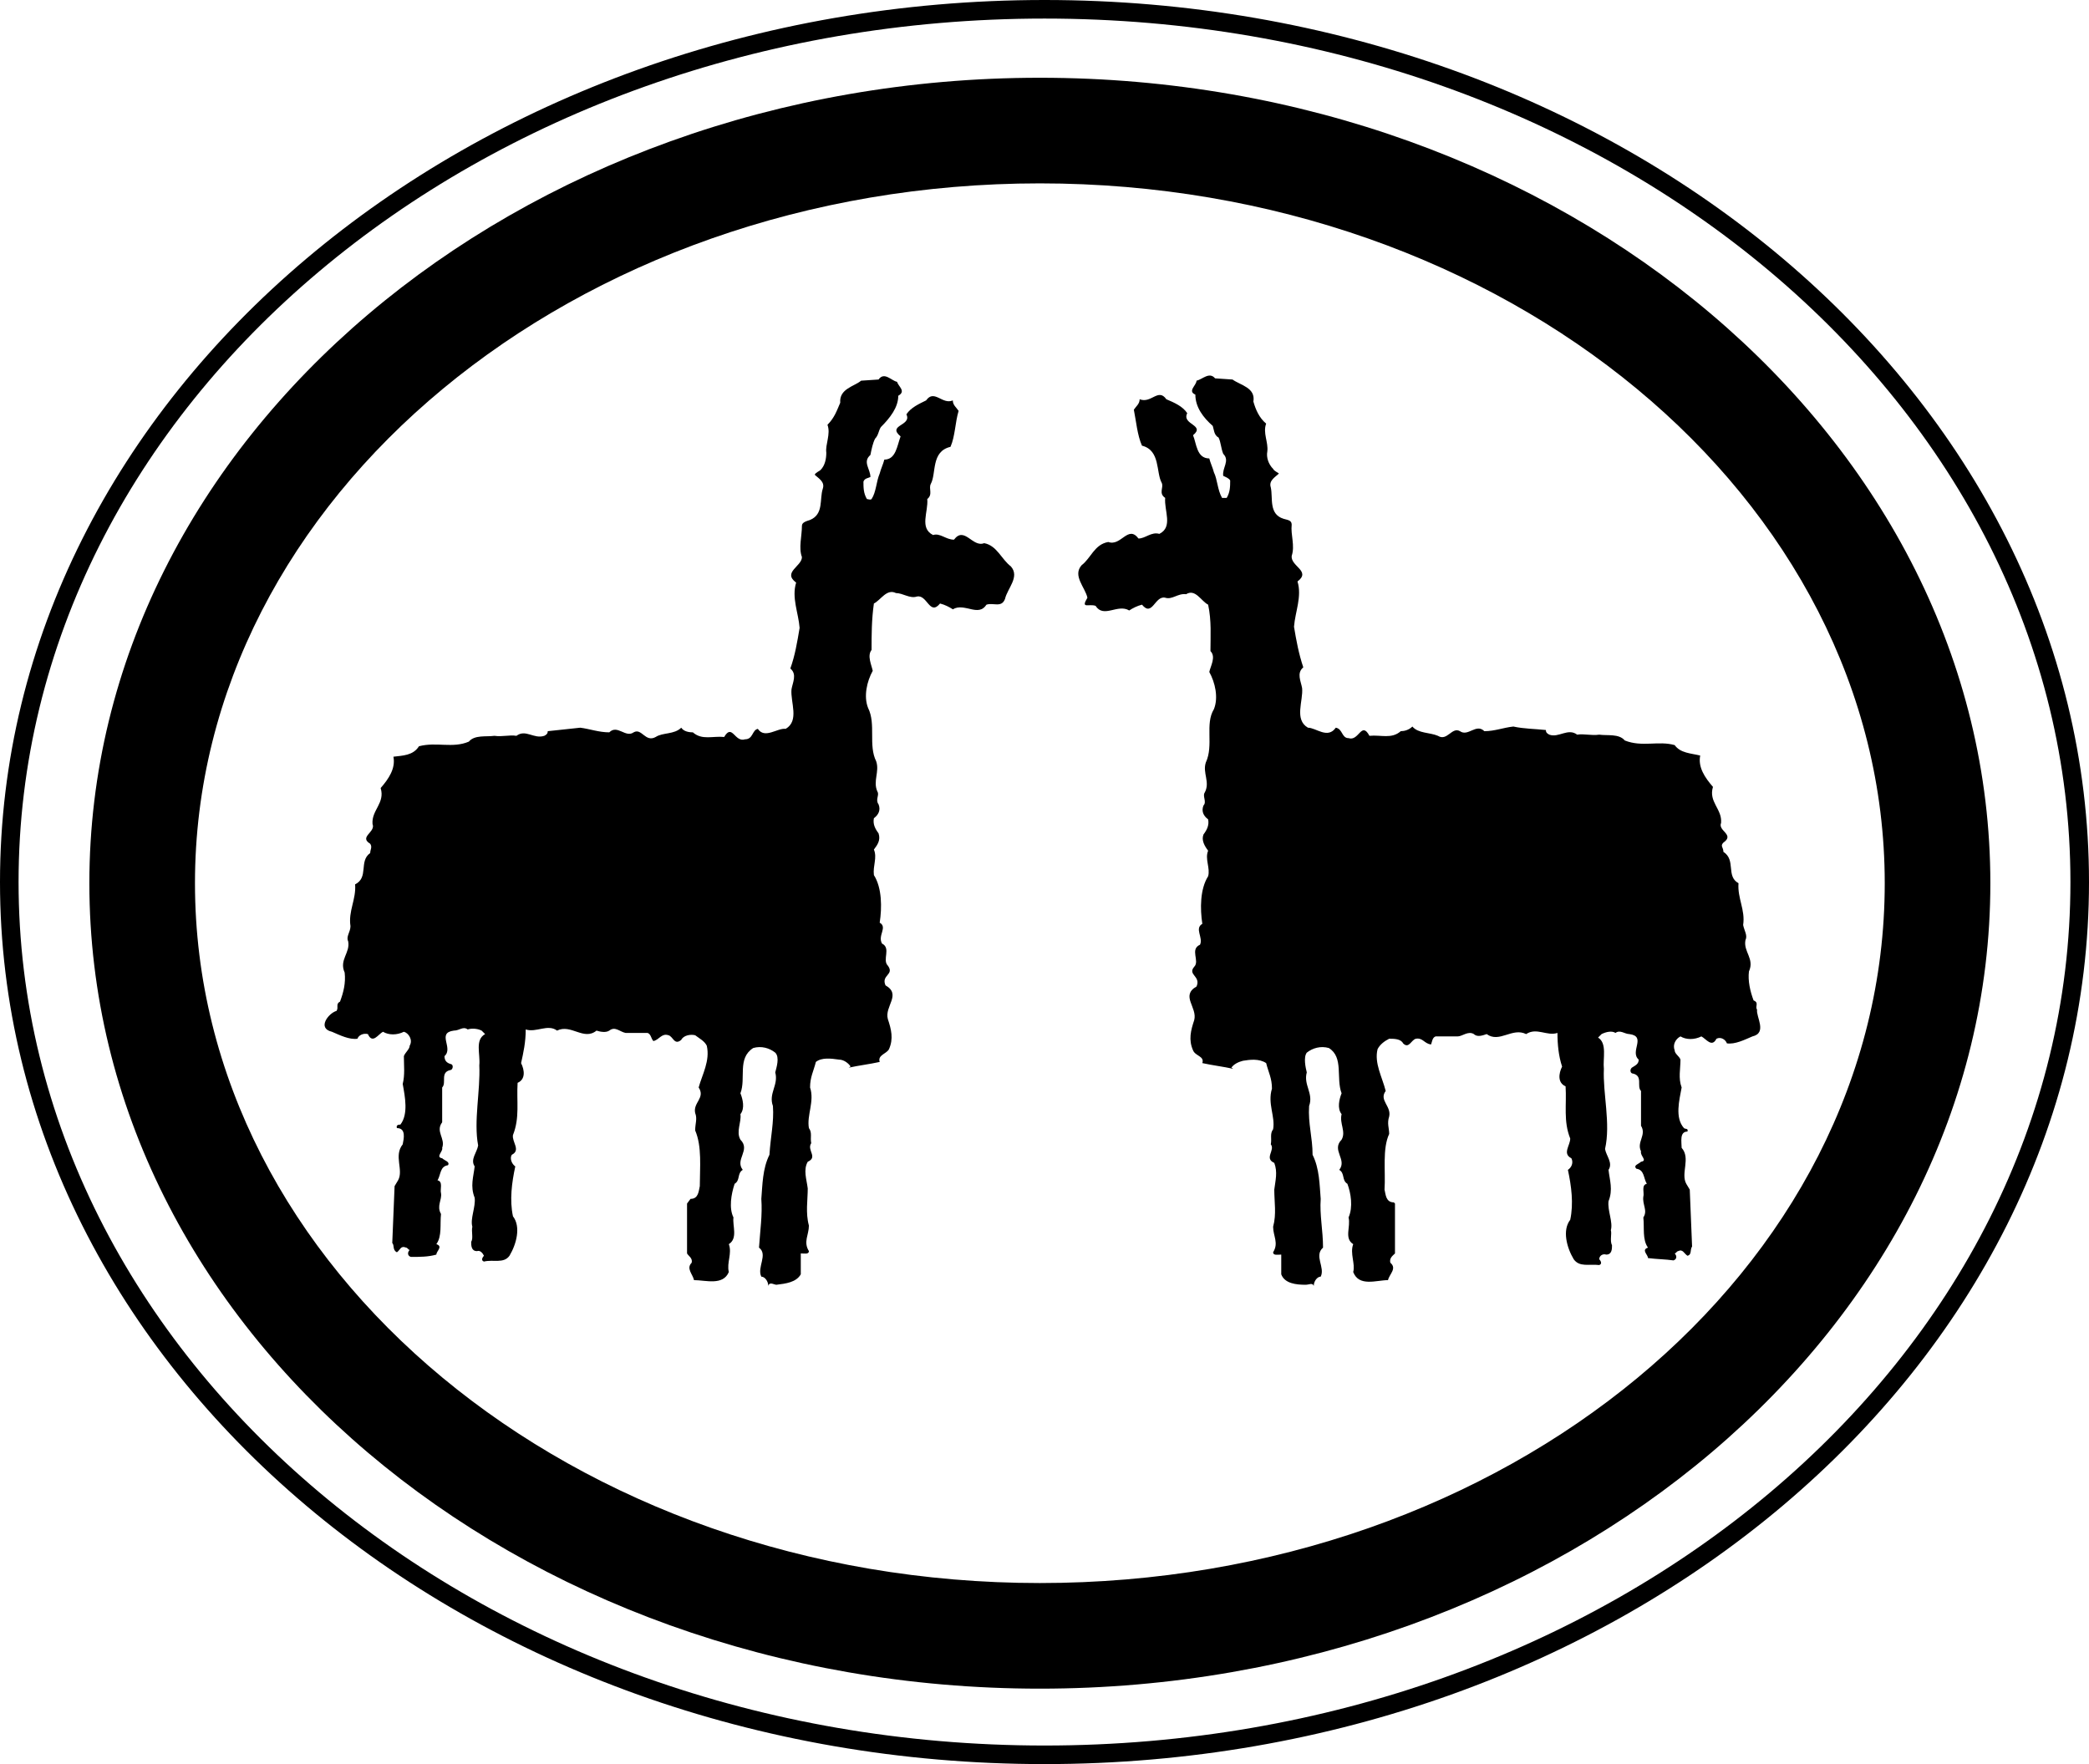
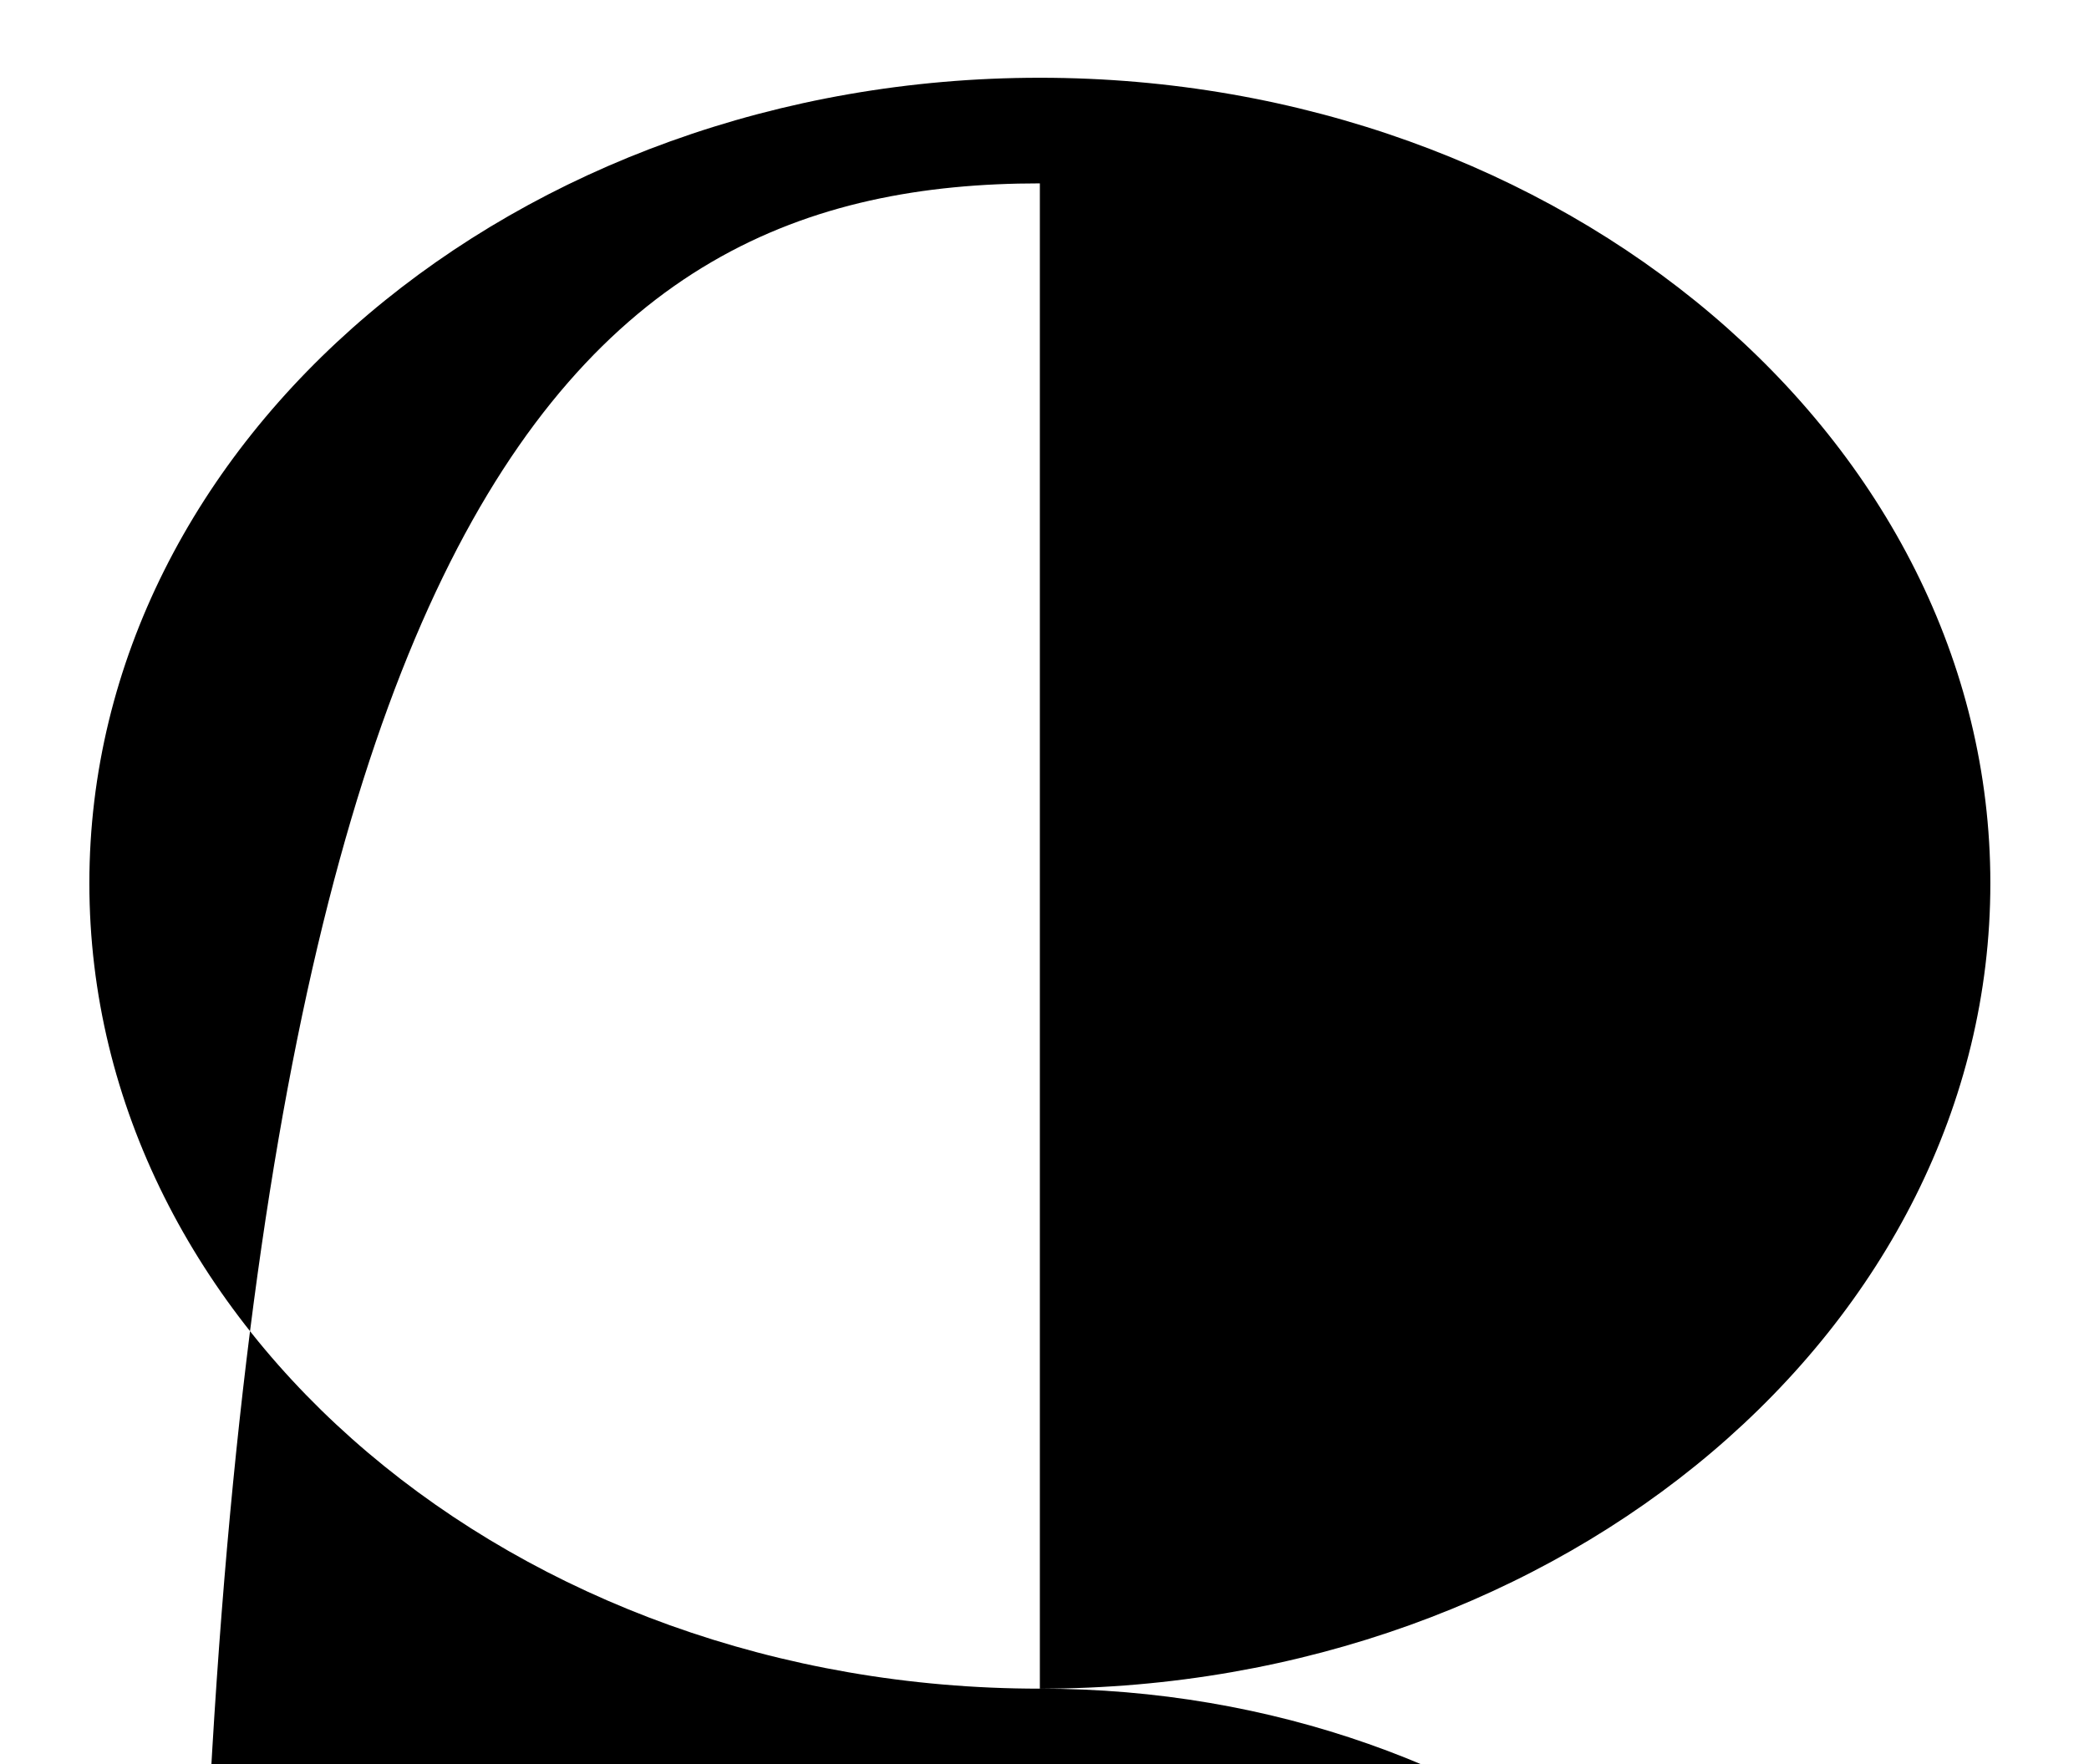
<svg xmlns="http://www.w3.org/2000/svg" version="1.1" id="Ebene_1" x="0px" y="0px" viewBox="0 0 180 152" style="enable-background:new 0 0 180 152;" xml:space="preserve">
  <g>
-     <path d="M0,76c0,41.9,40.3,76,90,76s90-34.1,90-76S139.7,0,90,0C40.4,0,0,34.1,0,76z M90,1.6c48.8,0,88.4,33.3,88.4,74.4   s-39.6,74.4-88.4,74.4S1.6,117,1.6,76C1.6,34.9,41.2,1.6,90,1.6z" />
-     <path d="M94.4,52.2c0.7,1.1,1.9-0.2,2.9,0.4c0.3-0.2,0.7-0.4,1.1-0.5c0.9,1.1,1.1-0.8,2-0.6c0.6,0.2,1.1-0.4,1.8-0.3   c0.8-0.5,1.3,0.6,1.9,0.9c0.3,1.4,0.2,2.7,0.2,4c0.5,0.5,0,1.3-0.1,1.8c0.5,0.9,0.8,2.2,0.4,3.2c-0.8,1.3,0,3.1-0.7,4.6   c-0.3,0.9,0.4,1.7-0.1,2.6c-0.2,0.3,0.2,0.8-0.1,1.1c-0.2,0.5,0,0.9,0.4,1.2c0.1,0.5-0.1,0.9-0.4,1.3c-0.2,0.5,0.1,1,0.4,1.4   c-0.3,0.7,0.2,1.5,0,2.2c-0.7,1.1-0.7,2.8-0.5,4.1c-0.7,0.4,0.1,1.2-0.2,1.8c-0.9,0.4,0,1.4-0.5,1.9c-0.6,0.7,0.6,0.8,0.2,1.7   c-1.4,0.8,0.1,1.8-0.2,2.9c-0.3,0.9-0.5,1.7-0.1,2.6c0.2,0.5,1,0.5,0.8,1.1l0,0c0.9,0.2,1.8,0.3,2.7,0.5c-0.1,0-0.1-0.1-0.2-0.1   c0.2-0.3,0.6-0.5,1-0.6c0.6-0.1,1.4-0.2,2,0.2c0.2,0.8,0.5,1.3,0.5,2.2c-0.4,1.3,0.3,2.4,0.1,3.5c-0.3,0.4-0.1,0.8-0.2,1.3   c0.4,0.5-0.6,1.2,0.3,1.6c0.3,0.8,0.1,1.5,0,2.3c0,1.1,0.2,2.1-0.1,3.2c0,0.8,0.5,1.4,0,2.2c0,0.3,0.4,0.2,0.7,0.2v1.7   c0.3,0.8,1.3,0.9,2.1,0.9c0.3,0,0.6-0.2,0.7,0.1c0-0.4,0.3-0.8,0.6-0.8c0.4-0.8-0.6-1.8,0.2-2.5c0-1.5-0.3-2.8-0.2-4.2   c-0.1-1.2-0.1-2.6-0.7-3.8c0-1.5-0.4-2.7-0.3-4.2c0.4-1.1-0.5-1.8-0.2-2.9c-0.1-0.4-0.3-1.3,0-1.7c0.5-0.4,1.2-0.6,1.9-0.4   c1.3,0.8,0.6,2.6,1.1,3.9c-0.2,0.5-0.4,1.3,0,1.8c-0.2,0.8,0.4,1.5,0,2.2c-0.9,0.9,0.5,1.7-0.2,2.6c0.5,0.3,0.2,0.9,0.7,1.2   c0.3,0.8,0.5,2,0.1,2.9c0.2,0.8-0.4,1.8,0.4,2.3c-0.3,0.8,0.2,1.7,0,2.4c0.5,1.3,2,0.7,3,0.7c0.1-0.5,0.8-1,0.2-1.5   c-0.1-0.4,0.2-0.6,0.4-0.8v-4.3l-0.1-0.1c-0.7,0-0.7-0.7-0.8-1.1c0.1-1.6-0.2-3.5,0.4-4.8c0-0.5-0.2-0.9,0-1.5   c0.2-0.9-0.9-1.4-0.3-2.2c-0.3-1.2-1-2.4-0.7-3.6c0.2-0.4,0.6-0.7,1-0.9c0.4,0,1,0,1.2,0.4c0.5,0.5,0.7-0.3,1.1-0.4   c0.6-0.1,0.7,0.4,1.3,0.5c0.1-0.2,0.1-0.6,0.4-0.7h1.9c0.4,0,0.9-0.5,1.4-0.2c0.3,0.3,0.8,0.1,1.1,0c1.1,0.8,2.2-0.6,3.4,0   c0.9-0.6,1.8,0.2,2.7-0.1c0,1,0.1,2,0.4,2.9c-0.3,0.6-0.4,1.4,0.3,1.7c0.1,1.6-0.2,3,0.4,4.5c0,0.6-0.7,1.3,0.1,1.7   c0.2,0.4,0,0.8-0.3,1c0.3,1.4,0.5,2.9,0.2,4.3c-0.7,0.9-0.3,2.4,0.3,3.4c0.5,0.7,1.3,0.4,2.2,0.5c0.3-0.1,0.1-0.4,0-0.5   c0-0.3,0.3-0.5,0.6-0.4c0.5,0,0.5-0.5,0.5-0.8c-0.2-0.4,0-1-0.1-1.3c0.2-0.7-0.3-1.7-0.2-2.5c0.4-1,0.1-1.8,0-2.7   c0.4-0.6-0.2-1.2-0.3-1.8c0.5-2.2-0.2-4.8-0.1-6.9c-0.1-0.9,0.3-2.2-0.5-2.7l0.3-0.3c0.4-0.2,0.9-0.3,1.2-0.1   c0.4-0.3,0.8,0.1,1.2,0.1c1.5,0.2,0,1.5,0.8,2.2c0,0.4-0.3,0.5-0.6,0.7c-0.2,0.2-0.1,0.5,0.1,0.5c0.9,0.2,0.3,1.1,0.7,1.5v3   c0.5,0.8-0.4,1.4,0,2.2c-0.1,0.4,0.6,0.8,0,0.9c-0.2,0.2-0.7,0.3-0.4,0.6c0.7,0.1,0.6,0.8,0.9,1.3c-0.5,0.1-0.2,0.8-0.3,1.1   c-0.1,0.7,0.4,1.2,0,1.8c0.1,0.9-0.1,1.9,0.4,2.6c-0.6,0.2,0,0.6,0,0.9c0.8,0.1,1.5,0.1,2.2,0.2c0.3-0.1,0.3-0.4,0.1-0.6   c0.1,0,0.2-0.2,0.3-0.2c0.4-0.2,0.5,0.2,0.8,0.4c0.4-0.1,0.2-0.5,0.4-0.8l-0.2-4.9l-0.3-0.5c-0.5-0.9,0.4-2.2-0.4-3.1   c0-0.5-0.2-1.4,0.5-1.4c0.1-0.3-0.2-0.2-0.3-0.3c-0.8-0.9-0.4-2.4-0.2-3.5c-0.3-0.8-0.1-1.6-0.1-2.4c-0.1-0.3-0.5-0.5-0.5-0.8   c-0.2-0.5,0.1-1,0.5-1.2c0.5,0.3,1.2,0.3,1.8,0c0.4,0.2,0.9,1,1.3,0.2c0.4-0.2,0.8,0.1,0.9,0.4c0.7,0.1,1.5-0.3,2.2-0.6   c1.3-0.3,0.3-1.7,0.4-2.3c-0.2-0.3,0.2-0.6-0.3-0.8c-0.3-0.8-0.5-1.7-0.4-2.5c0.5-1.1-0.5-1.7-0.3-2.7c0.2-0.4-0.1-0.8-0.2-1.3   c0.2-1.3-0.5-2.3-0.4-3.6c-1.1-0.6-0.2-2-1.3-2.7c0-0.4-0.3-0.5,0-0.8c1-0.7-0.5-1-0.2-1.7c0.1-1.2-1.1-1.8-0.7-3.1   c-0.7-0.8-1.3-1.7-1.1-2.7c-0.8-0.2-1.7-0.2-2.2-0.9c-1.4-0.4-2.8,0.2-4.3-0.4c-0.5-0.6-1.5-0.4-2.2-0.5c-0.7,0.1-1.3-0.1-1.9,0   c-0.8-0.6-1.6,0.3-2.4,0c-0.2-0.1-0.3-0.2-0.3-0.4c-0.9-0.1-1.9-0.1-2.8-0.3c-0.9,0.1-1.6,0.4-2.5,0.4c-0.7-0.7-1.4,0.5-2.1,0   c-0.7-0.4-1.1,0.9-1.9,0.4c-0.7-0.3-1.7-0.2-2.2-0.8c-0.3,0.3-0.7,0.4-1,0.4c-0.8,0.7-1.7,0.3-2.7,0.4c-0.7-1.3-0.9,0.5-1.8,0.2   c-0.6,0-0.5-0.8-1.1-0.9c-0.7,1-1.7,0-2.4,0c-1.2-0.7-0.4-2.3-0.5-3.4c-0.1-0.6-0.5-1.3,0.1-1.8c-0.4-1.2-0.6-2.3-0.8-3.5   c0.1-1.3,0.7-2.6,0.3-3.9c1.2-0.9-0.6-1.3-0.5-2.2c0.3-0.9-0.1-1.8,0-2.7c0-0.4-0.4-0.4-0.7-0.5c-1.3-0.4-0.9-1.8-1.1-2.7   c-0.2-0.6,0.4-0.9,0.7-1.2c-0.1-0.1-0.4-0.2-0.5-0.4c-0.4-0.4-0.6-1-0.5-1.5c0.1-0.8-0.4-1.6-0.1-2.4c-0.6-0.5-0.9-1.2-1.1-1.9   c0.2-1.2-1.1-1.4-1.8-1.9l-1.5-0.1c-0.5-0.6-1.1,0.1-1.6,0.2c0,0.4-0.8,0.9-0.1,1.2c0,1.1,0.7,2,1.5,2.7c0.1,0.3,0.1,0.8,0.5,1   c0.2,0.4,0.2,0.9,0.4,1.4c0.6,0.6-0.1,1.2,0,1.9c0.2,0.1,0.5,0.2,0.6,0.4c0,0.5,0,1-0.3,1.5c-0.1,0-0.3,0-0.4,0   c-0.4-0.7-0.4-1.6-0.7-2.2l0,0c-0.1-0.4-0.3-0.8-0.4-1.2c-1.1,0-1.1-1.3-1.4-2c1.1-0.9-1-0.9-0.5-1.9c-0.4-0.6-1.1-0.9-1.8-1.2   c-0.7-1-1.3,0.4-2.3,0c0,0.4-0.3,0.6-0.5,0.9c0.2,1,0.3,2.2,0.7,3.1c1.6,0.4,1.2,2.3,1.7,3.2c0.2,0.4-0.3,0.9,0.3,1.3   c-0.1,1.1,0.7,2.5-0.5,3.1c-0.7-0.2-1.2,0.4-1.8,0.4c-0.9-1.2-1.5,0.7-2.6,0.3c-1.2,0.2-1.5,1.4-2.3,2c-0.8,0.9,0.3,1.9,0.5,2.8   C93.1,52.5,93.8,52,94.4,52.2z" />
-     <path d="M89.6,145.5c45.2,0,81.9-31.2,81.9-69.4S134.7,6.7,89.6,6.7S7.7,37.9,7.7,76.1C7.7,114.4,44.4,145.5,89.6,145.5z    M89.6,15.8c40.1,0,72.8,27.1,72.8,60.3c0,33.3-32.6,60.3-72.8,60.3s-72.8-27.1-72.8-60.3C16.8,42.9,49.5,15.8,89.6,15.8z" />
-     <path d="M28.6,88.9c0.7,0.3,1.5,0.7,2.2,0.6c0.1-0.3,0.5-0.5,0.9-0.4c0.4,0.9,0.9,0,1.3-0.2c0.5,0.3,1.2,0.3,1.8,0   c0.4,0.1,0.8,0.7,0.5,1.2c0,0.3-0.4,0.6-0.5,0.9c0,0.8,0.1,1.6-0.1,2.4c0.2,1.1,0.5,2.6-0.2,3.5c-0.1,0-0.4,0-0.3,0.3   c0.8,0,0.6,0.9,0.5,1.4c-0.8,1,0.1,2.2-0.4,3.1l-0.3,0.5l-0.2,4.9c0.2,0.2,0,0.6,0.4,0.8c0.3-0.2,0.3-0.6,0.8-0.4   c0.1,0,0.2,0.2,0.3,0.2c-0.2,0.2-0.2,0.5,0.1,0.6c0.8,0,1.5,0,2.2-0.2c0-0.3,0.6-0.7,0-0.9c0.5-0.7,0.3-1.7,0.4-2.6   c-0.4-0.7,0.1-1.2,0-1.8c-0.1-0.3,0.2-1-0.3-1.1c0.3-0.5,0.2-1.2,0.9-1.3c0.2-0.3-0.3-0.4-0.5-0.6c-0.6-0.1,0.1-0.6,0-0.9   c0.3-0.8-0.6-1.4,0-2.2v-3c0.4-0.4-0.2-1.3,0.7-1.5c0.2,0,0.3-0.4,0.1-0.5c-0.4-0.1-0.6-0.3-0.6-0.7c0.8-0.7-0.7-2,0.8-2.2   c0.5,0,0.8-0.4,1.2-0.1c0.3-0.1,0.8-0.1,1.2,0.1l0.3,0.3c-0.9,0.5-0.4,1.7-0.5,2.7c0.1,2.2-0.5,4.8-0.1,6.9   c-0.1,0.6-0.7,1.2-0.3,1.8c-0.1,0.9-0.4,1.7,0,2.7c0.1,0.8-0.4,1.8-0.2,2.5c-0.1,0.4,0.1,1-0.1,1.3c0,0.3,0,0.8,0.5,0.8   c0.3-0.1,0.5,0.2,0.6,0.4c-0.1,0.1-0.3,0.4,0,0.5c0.8-0.2,1.7,0.2,2.2-0.5c0.6-1,1-2.5,0.3-3.4c-0.3-1.4-0.1-2.9,0.2-4.3   c-0.3-0.2-0.5-0.7-0.3-1c0.8-0.4,0-1.1,0.1-1.7c0.6-1.5,0.3-2.9,0.4-4.5c0.7-0.3,0.6-1.1,0.3-1.7c0.2-0.9,0.4-1.8,0.4-2.9   c0.9,0.3,1.9-0.5,2.7,0.1c1.2-0.6,2.3,0.9,3.4,0c0.3,0.1,0.8,0.2,1.1,0c0.5-0.4,0.9,0.1,1.4,0.2h1.9c0.3,0.1,0.3,0.5,0.5,0.7   c0.5-0.1,0.7-0.7,1.3-0.5c0.4,0.1,0.5,0.9,1.1,0.4c0.2-0.4,0.8-0.5,1.2-0.4c0.4,0.3,0.8,0.5,1,0.9c0.3,1.3-0.4,2.5-0.7,3.6   c0.6,0.9-0.5,1.3-0.3,2.2c0.2,0.5,0,0.9,0,1.5c0.6,1.4,0.4,3.2,0.4,4.8c-0.1,0.4-0.1,1.1-0.8,1.1l-0.3,0.4v4.3   c0.1,0.2,0.5,0.4,0.4,0.8c-0.5,0.5,0.1,1,0.2,1.5c1,0,2.5,0.5,3-0.7c-0.2-0.8,0.3-1.6,0-2.4c0.8-0.5,0.3-1.6,0.4-2.3   c-0.4-0.8-0.2-2,0.1-2.9c0.5-0.3,0.2-0.9,0.7-1.2c-0.7-0.9,0.7-1.7-0.2-2.6c-0.4-0.7,0.1-1.5,0-2.2c0.4-0.5,0.2-1.3,0-1.8   c0.5-1.3-0.3-3,1.1-3.9c0.7-0.2,1.4,0,1.9,0.4c0.4,0.4,0.1,1.3,0,1.7c0.3,1.1-0.6,1.8-0.2,2.9c0.1,1.4-0.2,2.6-0.3,4.2   c-0.6,1.2-0.6,2.6-0.7,3.8c0.1,1.4-0.1,2.7-0.2,4.2c0.8,0.6-0.2,1.7,0.2,2.5c0.3,0,0.6,0.4,0.6,0.8c0.1-0.4,0.5-0.1,0.7-0.1   c0.8-0.1,1.7-0.2,2.1-0.9V108c0.3,0,0.7,0.1,0.7-0.2c-0.5-0.8,0-1.4,0-2.2c-0.3-1.1-0.1-2.2-0.1-3.2c-0.1-0.8-0.4-1.6,0-2.3   c0.9-0.4-0.1-1,0.3-1.6c-0.1-0.5,0.1-0.9-0.2-1.3c-0.2-1.1,0.5-2.3,0.1-3.5c0-0.9,0.3-1.4,0.5-2.2c0.5-0.4,1.3-0.3,2-0.2   c0.4,0,0.8,0.3,1,0.6c-0.1,0-0.1,0.1-0.2,0.1c0.9-0.2,1.8-0.3,2.7-0.5l0,0c-0.2-0.6,0.6-0.7,0.8-1.1c0.4-0.9,0.2-1.7-0.1-2.6   c-0.3-1.1,1.2-2.1-0.2-2.9c-0.4-0.9,0.8-0.9,0.2-1.7c-0.5-0.5,0.3-1.5-0.5-1.9c-0.4-0.7,0.5-1.4-0.2-1.8c0.2-1.3,0.2-3-0.5-4.1   c-0.1-0.8,0.3-1.5,0-2.2c0.3-0.4,0.6-0.8,0.4-1.4c-0.3-0.4-0.5-0.8-0.4-1.3c0.4-0.3,0.6-0.7,0.4-1.2c-0.3-0.4,0.1-0.8-0.1-1.1   c-0.4-0.9,0.2-1.7-0.1-2.6c-0.7-1.4,0-3.2-0.7-4.6c-0.4-1-0.1-2.3,0.4-3.2c-0.1-0.5-0.5-1.3-0.1-1.8c0-1.3,0-2.6,0.2-4   c0.6-0.3,1.1-1.3,1.9-0.9c0.6,0,1.2,0.5,1.8,0.3c0.9-0.2,1.1,1.7,2,0.6c0.4,0.1,0.8,0.3,1.1,0.5c1-0.6,2.2,0.7,2.9-0.4   c0.6-0.2,1.3,0.3,1.6-0.5c0.2-0.9,1.3-1.9,0.5-2.8c-0.8-0.6-1.2-1.8-2.3-2c-1,0.4-1.7-1.5-2.6-0.3c-0.7,0-1.2-0.6-1.8-0.4   c-1.2-0.6-0.4-2-0.5-3.1c0.5-0.4,0.1-0.9,0.3-1.3c0.5-0.9,0-2.8,1.7-3.2c0.4-0.9,0.4-2.1,0.7-3.1c-0.2-0.3-0.5-0.5-0.5-0.9   c-0.9,0.4-1.6-1-2.3,0c-0.6,0.3-1.3,0.6-1.7,1.2c0.5,1-1.7,0.9-0.5,1.9c-0.3,0.8-0.4,2-1.4,2c-0.1,0.4-0.3,0.8-0.4,1.2l0,0   c-0.3,0.7-0.3,1.6-0.7,2.2c-0.1,0.1-0.3,0-0.4,0c-0.3-0.5-0.3-1-0.3-1.5c0.1-0.3,0.4-0.3,0.6-0.4c0-0.7-0.7-1.3,0-1.9   c0.1-0.5,0.2-1,0.4-1.4c0.3-0.3,0.3-0.7,0.5-1c0.8-0.8,1.5-1.7,1.5-2.7c0.7-0.4,0-0.8-0.1-1.2c-0.5-0.1-1.1-0.9-1.6-0.2l-1.5,0.1   c-0.6,0.5-1.9,0.7-1.8,1.9c-0.3,0.7-0.5,1.3-1.1,1.9c0.3,0.8-0.2,1.7-0.1,2.4c0,0.5-0.1,1.1-0.5,1.5c-0.1,0.1-0.4,0.2-0.5,0.4   c0.3,0.3,0.9,0.6,0.7,1.2c-0.3,0.9,0.1,2.2-1.1,2.7c-0.3,0.1-0.7,0.2-0.7,0.5c0,0.9-0.3,1.9,0,2.7c0,0.8-1.7,1.3-0.5,2.2   c-0.4,1.3,0.2,2.6,0.3,3.9c-0.2,1.2-0.4,2.4-0.8,3.5c0.6,0.5,0.2,1.2,0.1,1.8c-0.1,1.1,0.7,2.7-0.5,3.4c-0.7-0.1-1.8,0.9-2.4,0   c-0.5,0.1-0.4,0.9-1.1,0.9c-0.9,0.3-1.1-1.4-1.8-0.2c-1-0.1-1.9,0.3-2.7-0.4c-0.4,0-0.8-0.1-1-0.4c-0.6,0.6-1.6,0.4-2.2,0.8   c-0.9,0.5-1.2-0.8-1.9-0.4c-0.7,0.5-1.4-0.7-2.1,0c-0.9,0-1.7-0.3-2.5-0.4c-0.9,0.1-1.9,0.2-2.8,0.3c0,0.2-0.1,0.3-0.3,0.4   c-0.9,0.3-1.6-0.6-2.4,0c-0.6-0.1-1.2,0.1-1.9,0c-0.7,0.1-1.7-0.1-2.2,0.5c-1.4,0.6-2.8,0-4.3,0.4c-0.5,0.8-1.4,0.8-2.2,0.9   c0.2,1-0.4,1.9-1.1,2.7c0.4,1.3-0.8,1.9-0.7,3.1c0.3,0.7-1.2,1.1-0.2,1.7c0.2,0.3,0,0.5,0,0.8c-1,0.7-0.1,2.1-1.3,2.7   c0.1,1.3-0.6,2.3-0.4,3.6c0,0.5-0.4,0.9-0.2,1.3c0.2,1-0.8,1.6-0.3,2.7c0.1,0.9-0.1,1.7-0.4,2.5c-0.4,0.2-0.1,0.5-0.3,0.8   C28.3,87.3,27.3,88.6,28.6,88.9z" />
+     <path d="M89.6,145.5c45.2,0,81.9-31.2,81.9-69.4S134.7,6.7,89.6,6.7S7.7,37.9,7.7,76.1C7.7,114.4,44.4,145.5,89.6,145.5z    c40.1,0,72.8,27.1,72.8,60.3c0,33.3-32.6,60.3-72.8,60.3s-72.8-27.1-72.8-60.3C16.8,42.9,49.5,15.8,89.6,15.8z" />
  </g>
</svg>